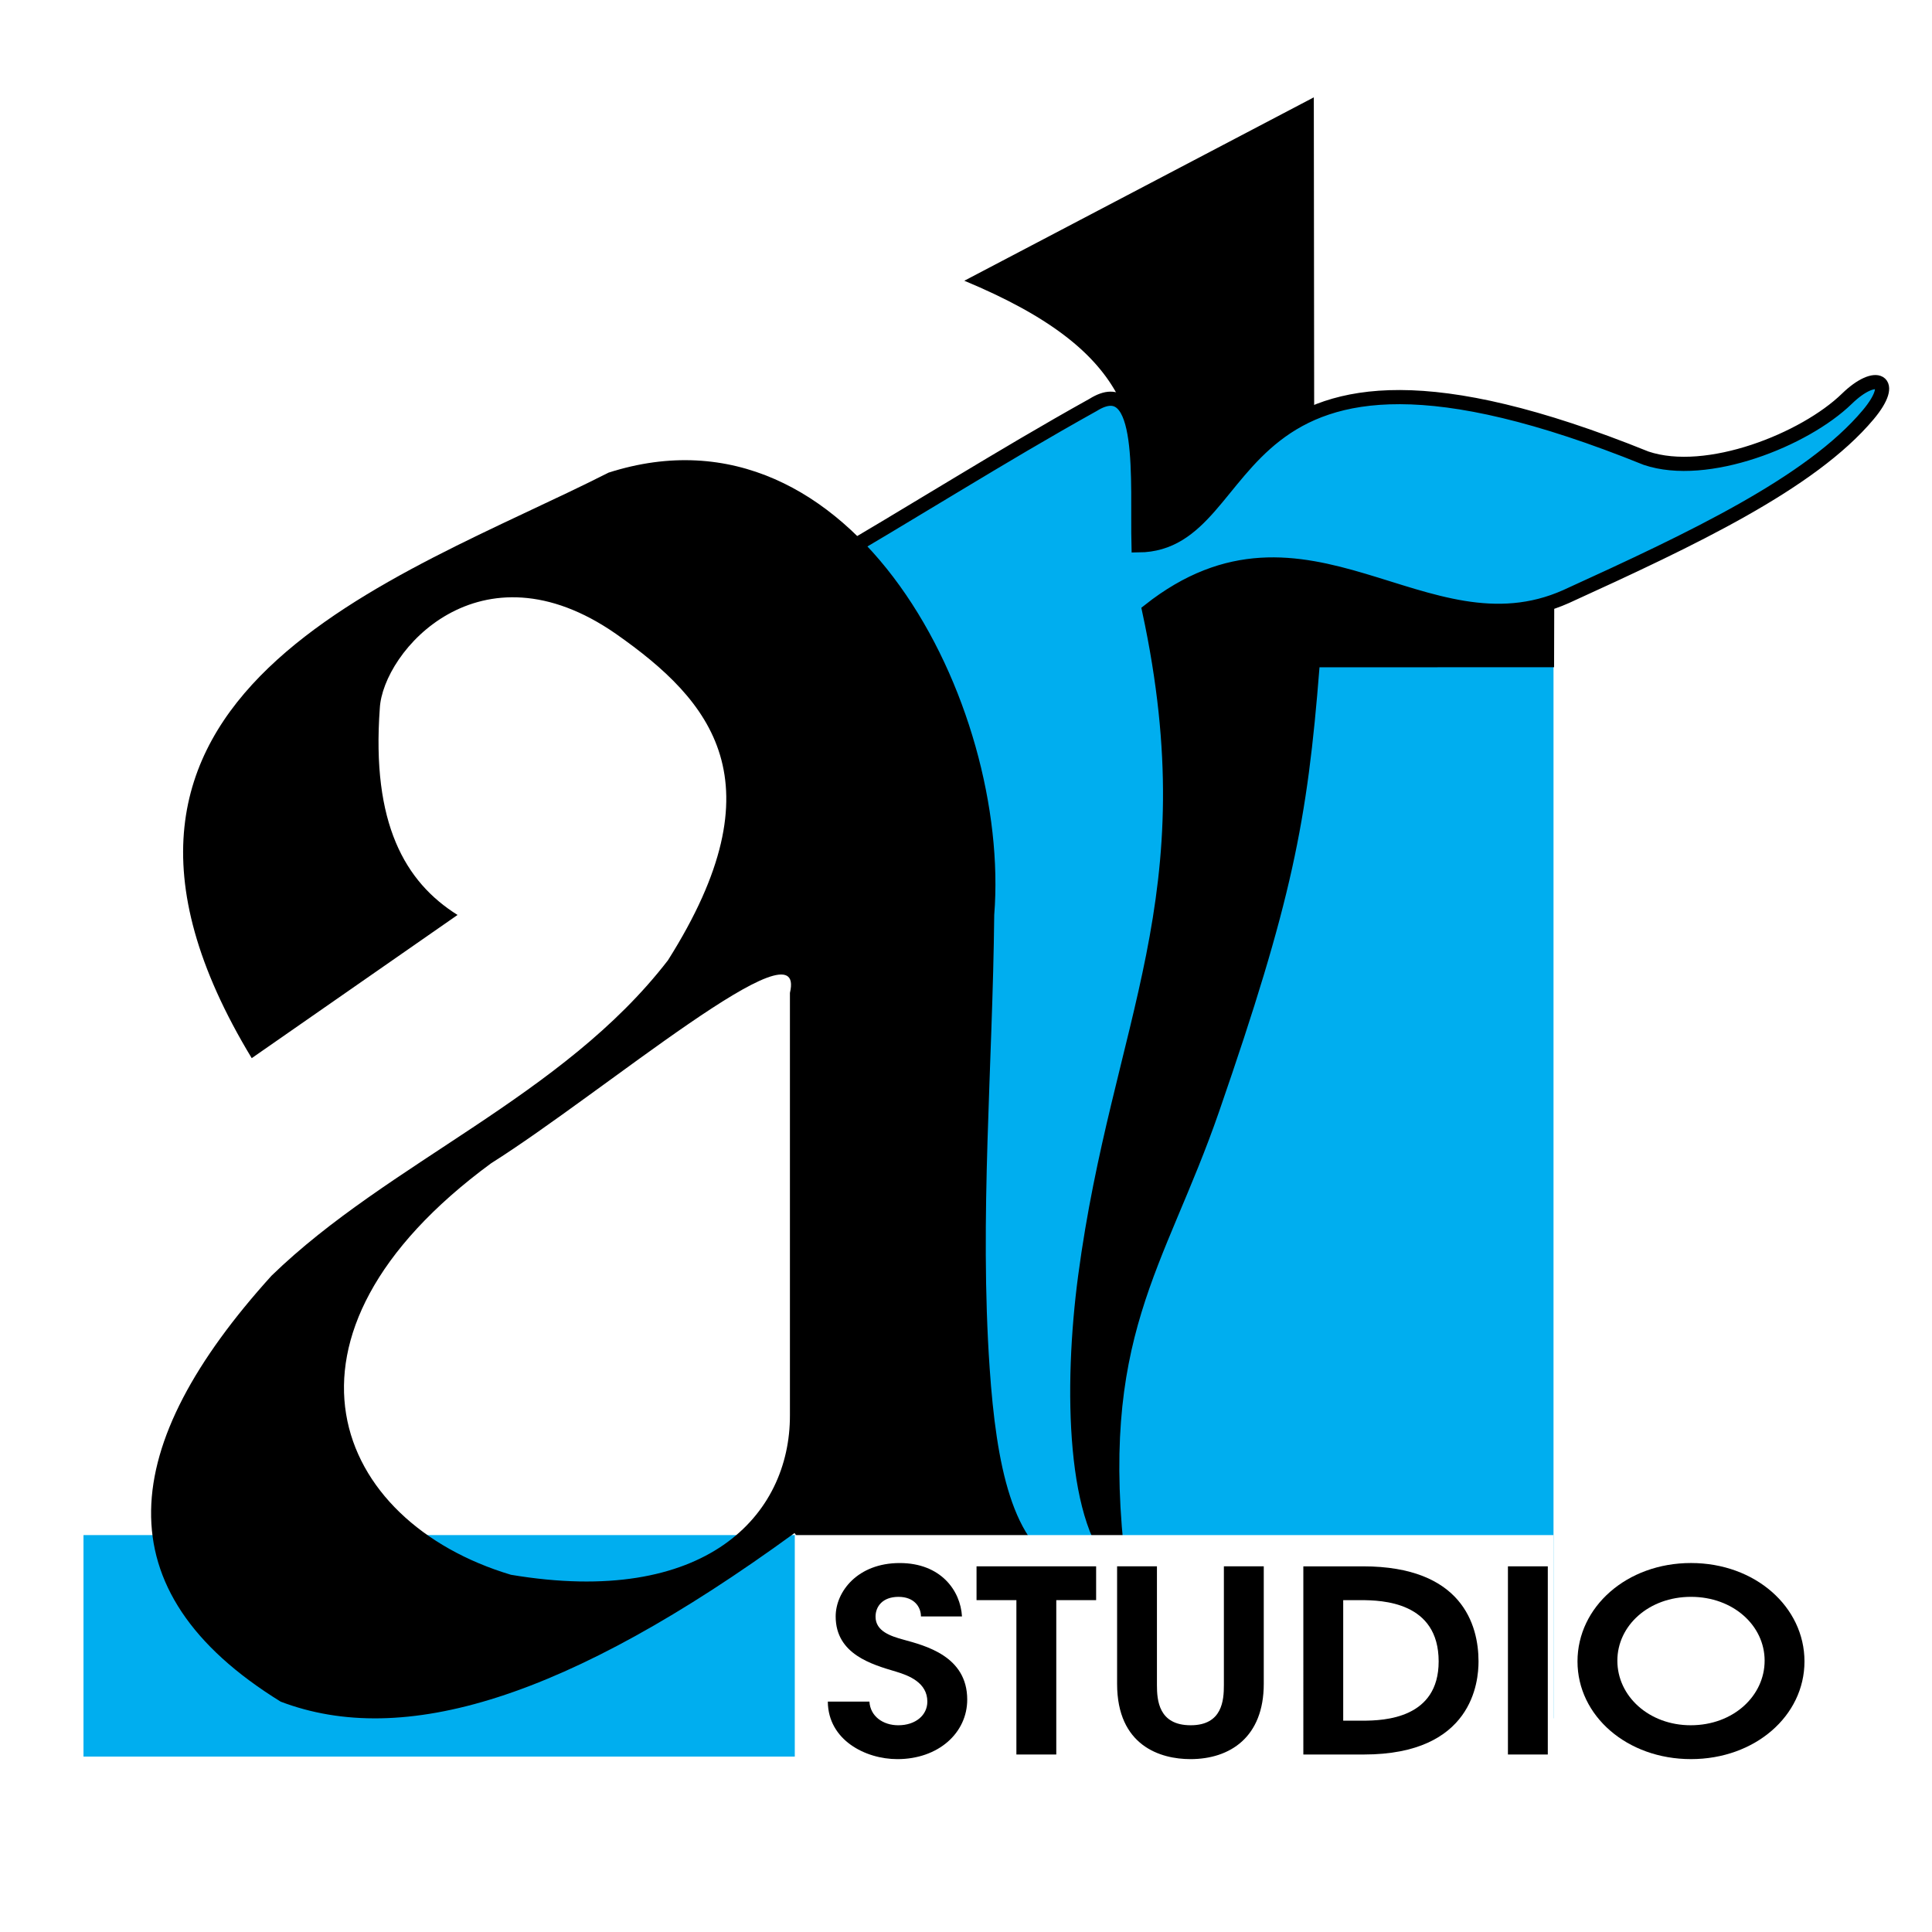
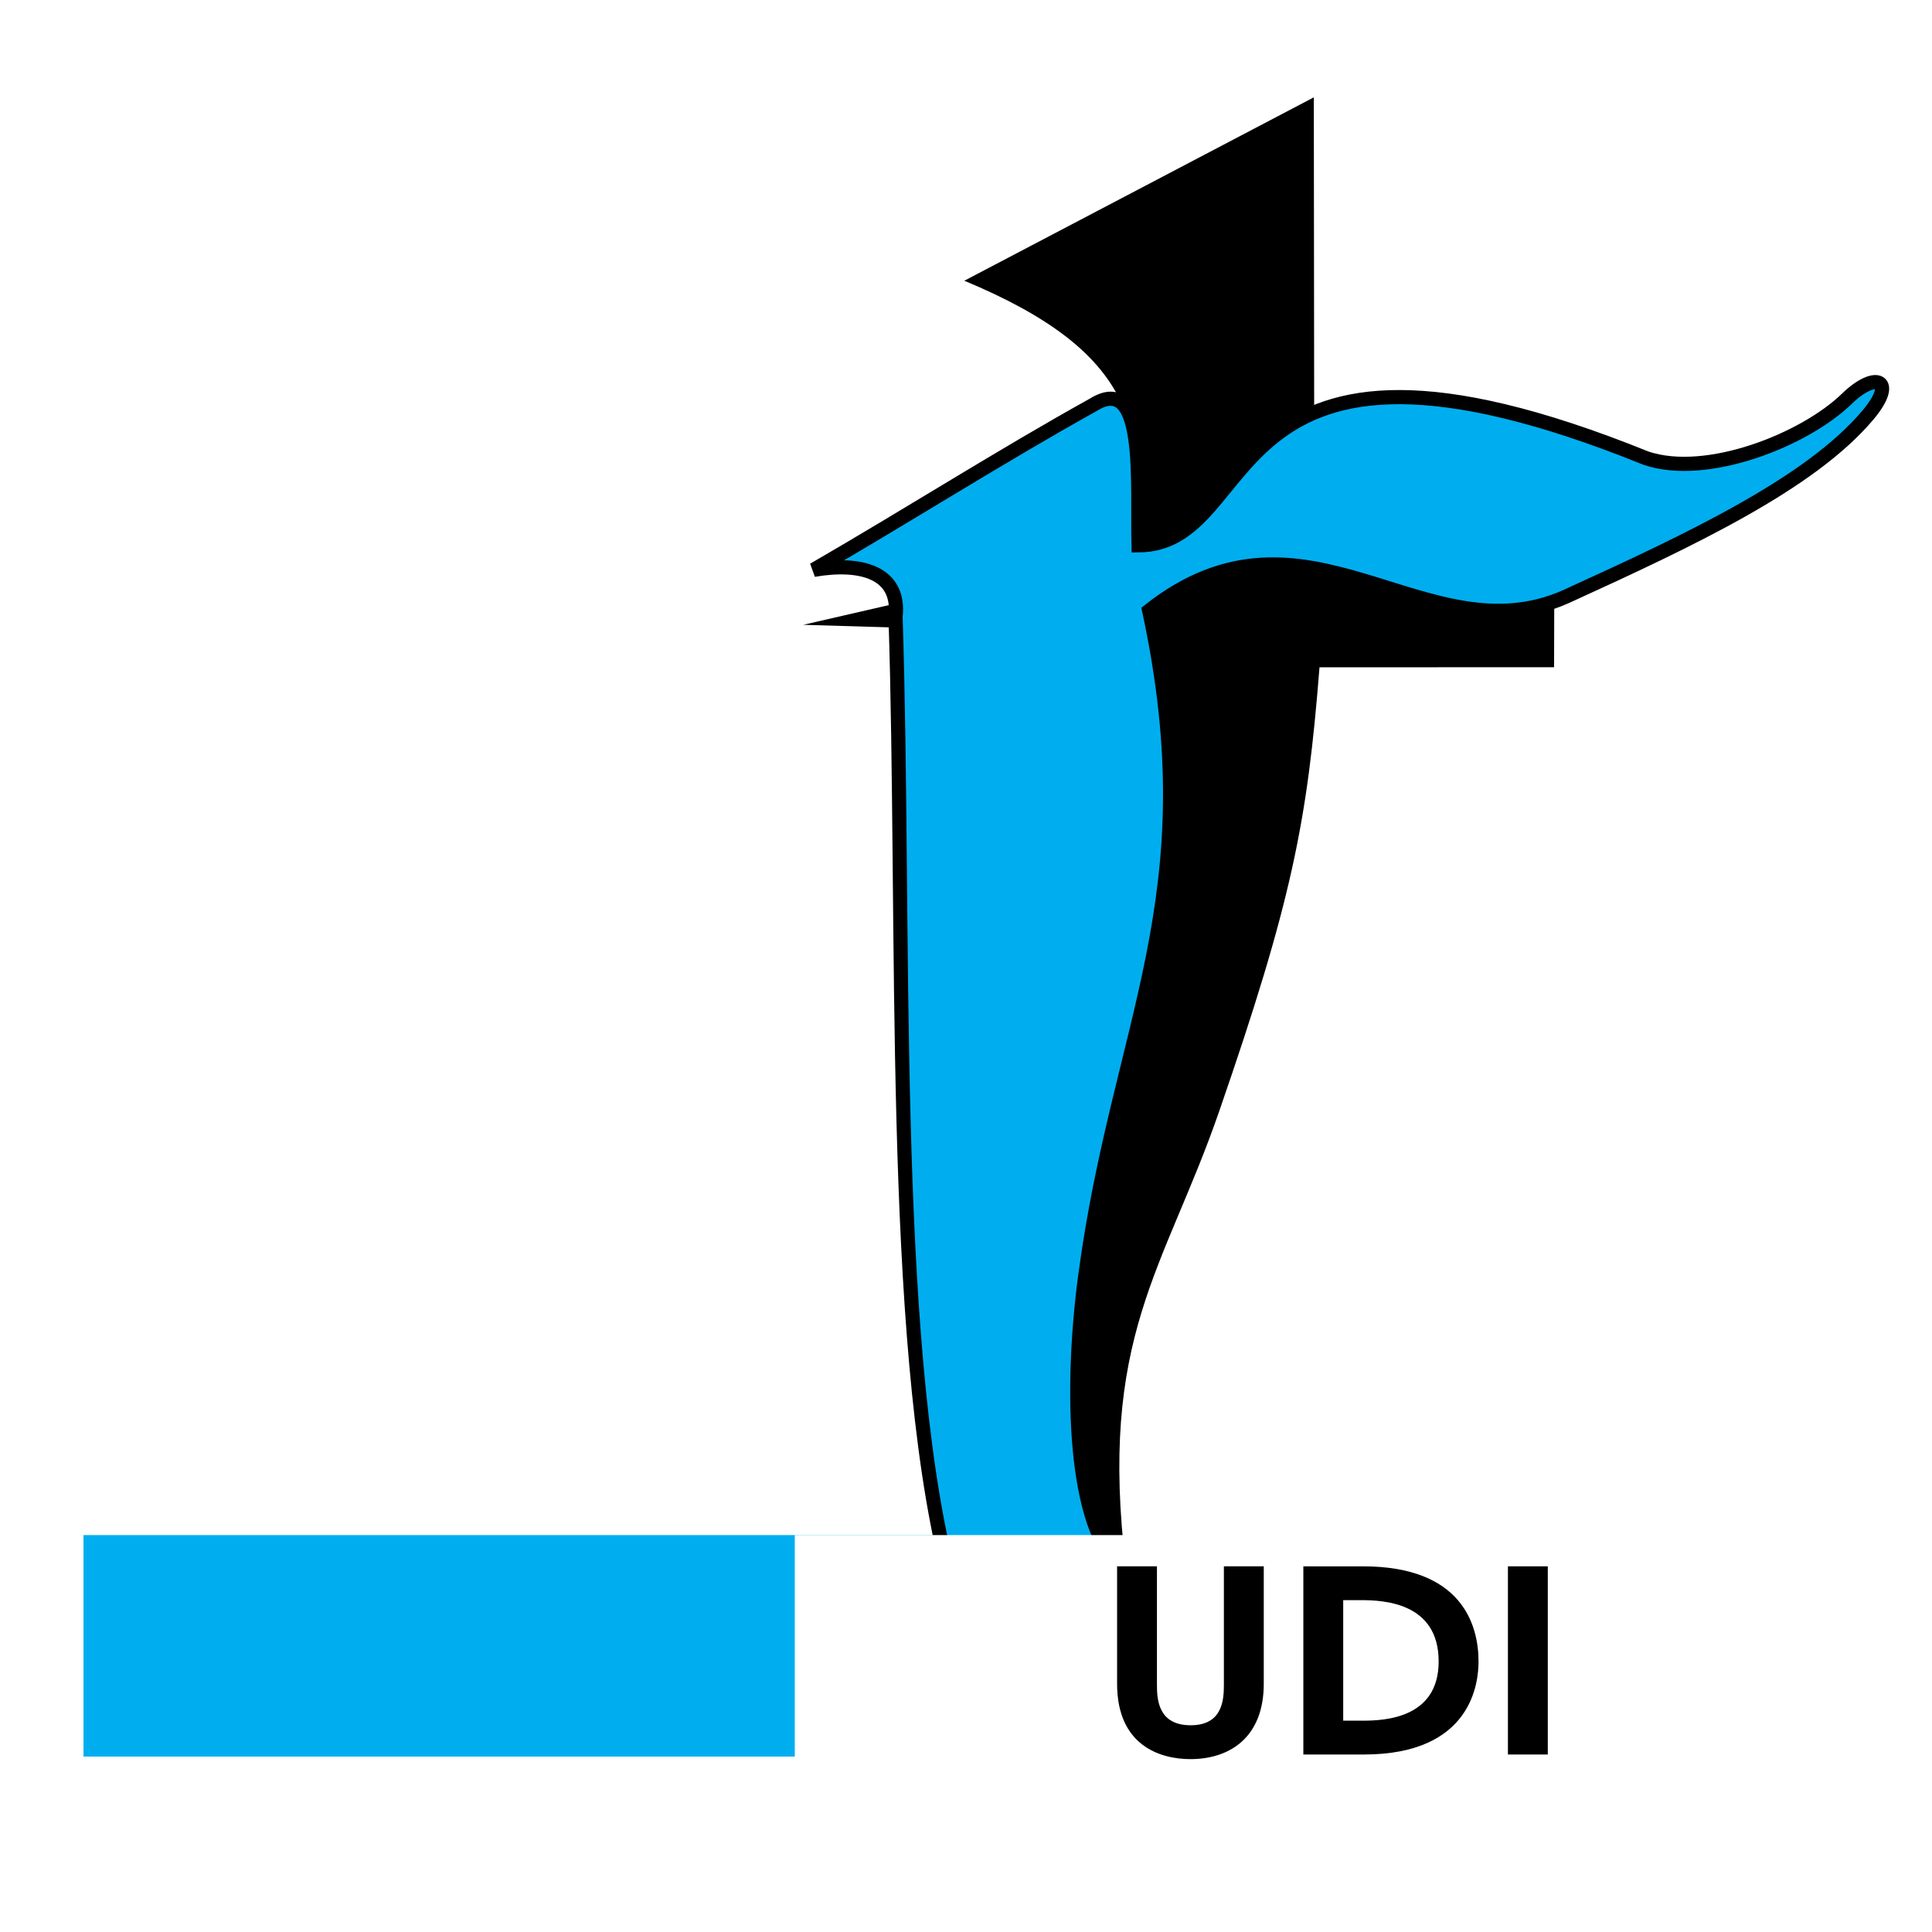
<svg xmlns="http://www.w3.org/2000/svg" version="1.0" id="Layer_1" x="0px" y="0px" width="192.756px" height="192.756px" viewBox="0 0 192.756 192.756" enable-background="new 0 0 192.756 192.756" xml:space="preserve">
  <g>
    <polygon fill-rule="evenodd" clip-rule="evenodd" fill="#FFFFFF" points="0,0 192.756,0 192.756,192.756 0,192.756 0,0  " />
    <polygon fill-rule="evenodd" clip-rule="evenodd" fill="#00AEEF" points="8.33,153.156 110.135,153.156 110.135,175.254    8.33,175.254 8.33,153.156  " />
-     <polygon fill-rule="evenodd" clip-rule="evenodd" fill="#00AEEF" points="88.917,55.412 154.994,55.412 154.994,171.436    88.917,171.436 88.917,55.412  " />
    <path fill-rule="evenodd" clip-rule="evenodd" d="M80.139,62.338c7.239,0.216,14.479,0.431,21.719,0.647l0.069,93.478h10.416   c-2.812-23.078,3.827-29.777,9.295-45.588c7.255-20.975,8.797-28.888,10.009-44.299l23.404-0.006l0.041-15.342l-23.965-0.038   l-0.047-41.478l-34.87,18.297c17.091,7.108,18.263,14.776,16.819,26.76L80.139,62.338L80.139,62.338z" />
    <path fill-rule="evenodd" clip-rule="evenodd" fill="#00AEEF" stroke="#000000" stroke-width="1.413" stroke-miterlimit="2.613" d="   M81.18,56.853c9.978-5.779,18.412-11.184,27.886-16.46c5.341-3.329,4.369,7.717,4.526,14.017   c12.586-0.101,7.026-26.33,50.639-8.695c6.077,2.05,15.828-1.844,20.033-5.933c2.909-2.831,5.029-1.866,2.127,1.595   c-5.725,6.825-17.592,12.419-30.136,18.139c-14.097,6.289-25.909-10.998-41.601,1.4c6.178,28.713-3.004,41.069-6.385,66.434   c-1.481,11.123-1.198,25.074,3.699,29.113H94.515c-5.768-23.473-4.164-64.156-5.167-94.914   C89.865,57.088,85.881,56.042,81.18,56.853L81.18,56.853z" />
-     <path fill-rule="evenodd" clip-rule="evenodd" d="M45.65,91.285c-6.845,4.763-13.69,9.525-20.535,14.287   C2.975,69.016,39.827,57.773,60.71,47.157c24.501-7.859,40.146,23.243,38.484,44.128c-0.152,15.07-1.488,30.191-0.456,45.213   c0.662,9.639,2.251,17.752,7.526,19.965H81.853c-0.867-1.234-1.728-2.416-2.585-3.508c-22.743,16.578-39.069,21.461-51.262,16.82   c-17.975-11.094-16.201-25.621-0.913-42.5c11.685-11.352,29.042-17.836,39.549-31.469c11.256-17.811,4.34-25.877-5.171-32.553   c-13.595-9.468-23.278,1.757-23.578,7.415C37.055,82.154,40.403,88,45.65,91.285L45.65,91.285z M78.811,99.062   c0,14.045,0,28.092,0,42.139c0.026,9.992-8.39,19.184-27.836,15.914c-17.692-5.291-25.498-23.77-1.978-41.053   C60.152,109.033,80.602,91.559,78.811,99.062L78.811,99.062z" />
    <polygon fill-rule="evenodd" clip-rule="evenodd" fill="#FFFFFF" points="79.296,153.156 154.994,153.156 154.994,175.254    79.296,175.254 79.296,153.156  " />
-     <path fill-rule="evenodd" clip-rule="evenodd" d="M82.592,169.77c0.029,3.832,3.745,5.738,6.939,5.738   c4.094,0,6.969-2.617,6.969-5.941c0-4.338-4.182-5.377-6.389-5.986c-1.19-0.33-2.758-0.812-2.758-2.283   c0-1.016,0.697-1.98,2.294-1.98c1.568,0,2.236,1.016,2.236,1.953h4.094c-0.146-2.586-2.12-5.326-6.214-5.326   c-4.21,0-6.388,2.867-6.388,5.326c0,3.781,3.629,4.797,6.01,5.506c1.278,0.381,3.136,1.092,3.136,2.994   c0,1.344-1.161,2.359-2.903,2.359c-1.511,0-2.788-0.887-2.875-2.359H82.592L82.592,169.77z" />
-     <polygon fill-rule="evenodd" clip-rule="evenodd" points="101.406,175.047 105.385,175.047 105.385,159.646 109.361,159.646    109.361,156.273 97.429,156.273 97.429,159.646 101.406,159.646 101.406,175.047  " />
    <path fill-rule="evenodd" clip-rule="evenodd" d="M111.453,156.273v11.721c0,6.189,4.326,7.514,7.316,7.514   c3.948,0,7.317-2.188,7.317-7.514v-11.721h-3.979v11.848c0,1.496-0.146,4.008-3.31,4.008c-3.194,0-3.369-2.486-3.369-4.008v-11.848   H111.453L111.453,156.273z" />
    <path fill-rule="evenodd" clip-rule="evenodd" d="M130.035,175.047h6.039c10.859,0,11.439-7.281,11.439-9.285   c0-3.654-1.655-9.488-11.527-9.488h-5.951V175.047L130.035,175.047z M134.012,171.672v-12.025h1.743c2.177,0,7.78,0.178,7.78,6.115   c0,5.682-5.399,5.91-7.577,5.91H134.012L134.012,171.672z" />
    <polygon fill-rule="evenodd" clip-rule="evenodd" points="150.447,175.047 154.424,175.047 154.424,156.273 150.447,156.273    150.447,175.047  " />
-     <path fill-rule="evenodd" clip-rule="evenodd" d="M168.71,155.943c-6.417,0-11.323,4.389-11.323,9.818s4.936,9.746,11.323,9.746   s11.323-4.316,11.323-9.746S175.126,155.943,168.71,155.943L168.71,155.943z M168.681,172.129c-4.152,0-7.317-2.893-7.317-6.443   c0-3.502,3.137-6.369,7.347-6.369s7.346,2.867,7.346,6.369C176.056,169.186,172.949,172.129,168.681,172.129L168.681,172.129z" />
  </g>
</svg>